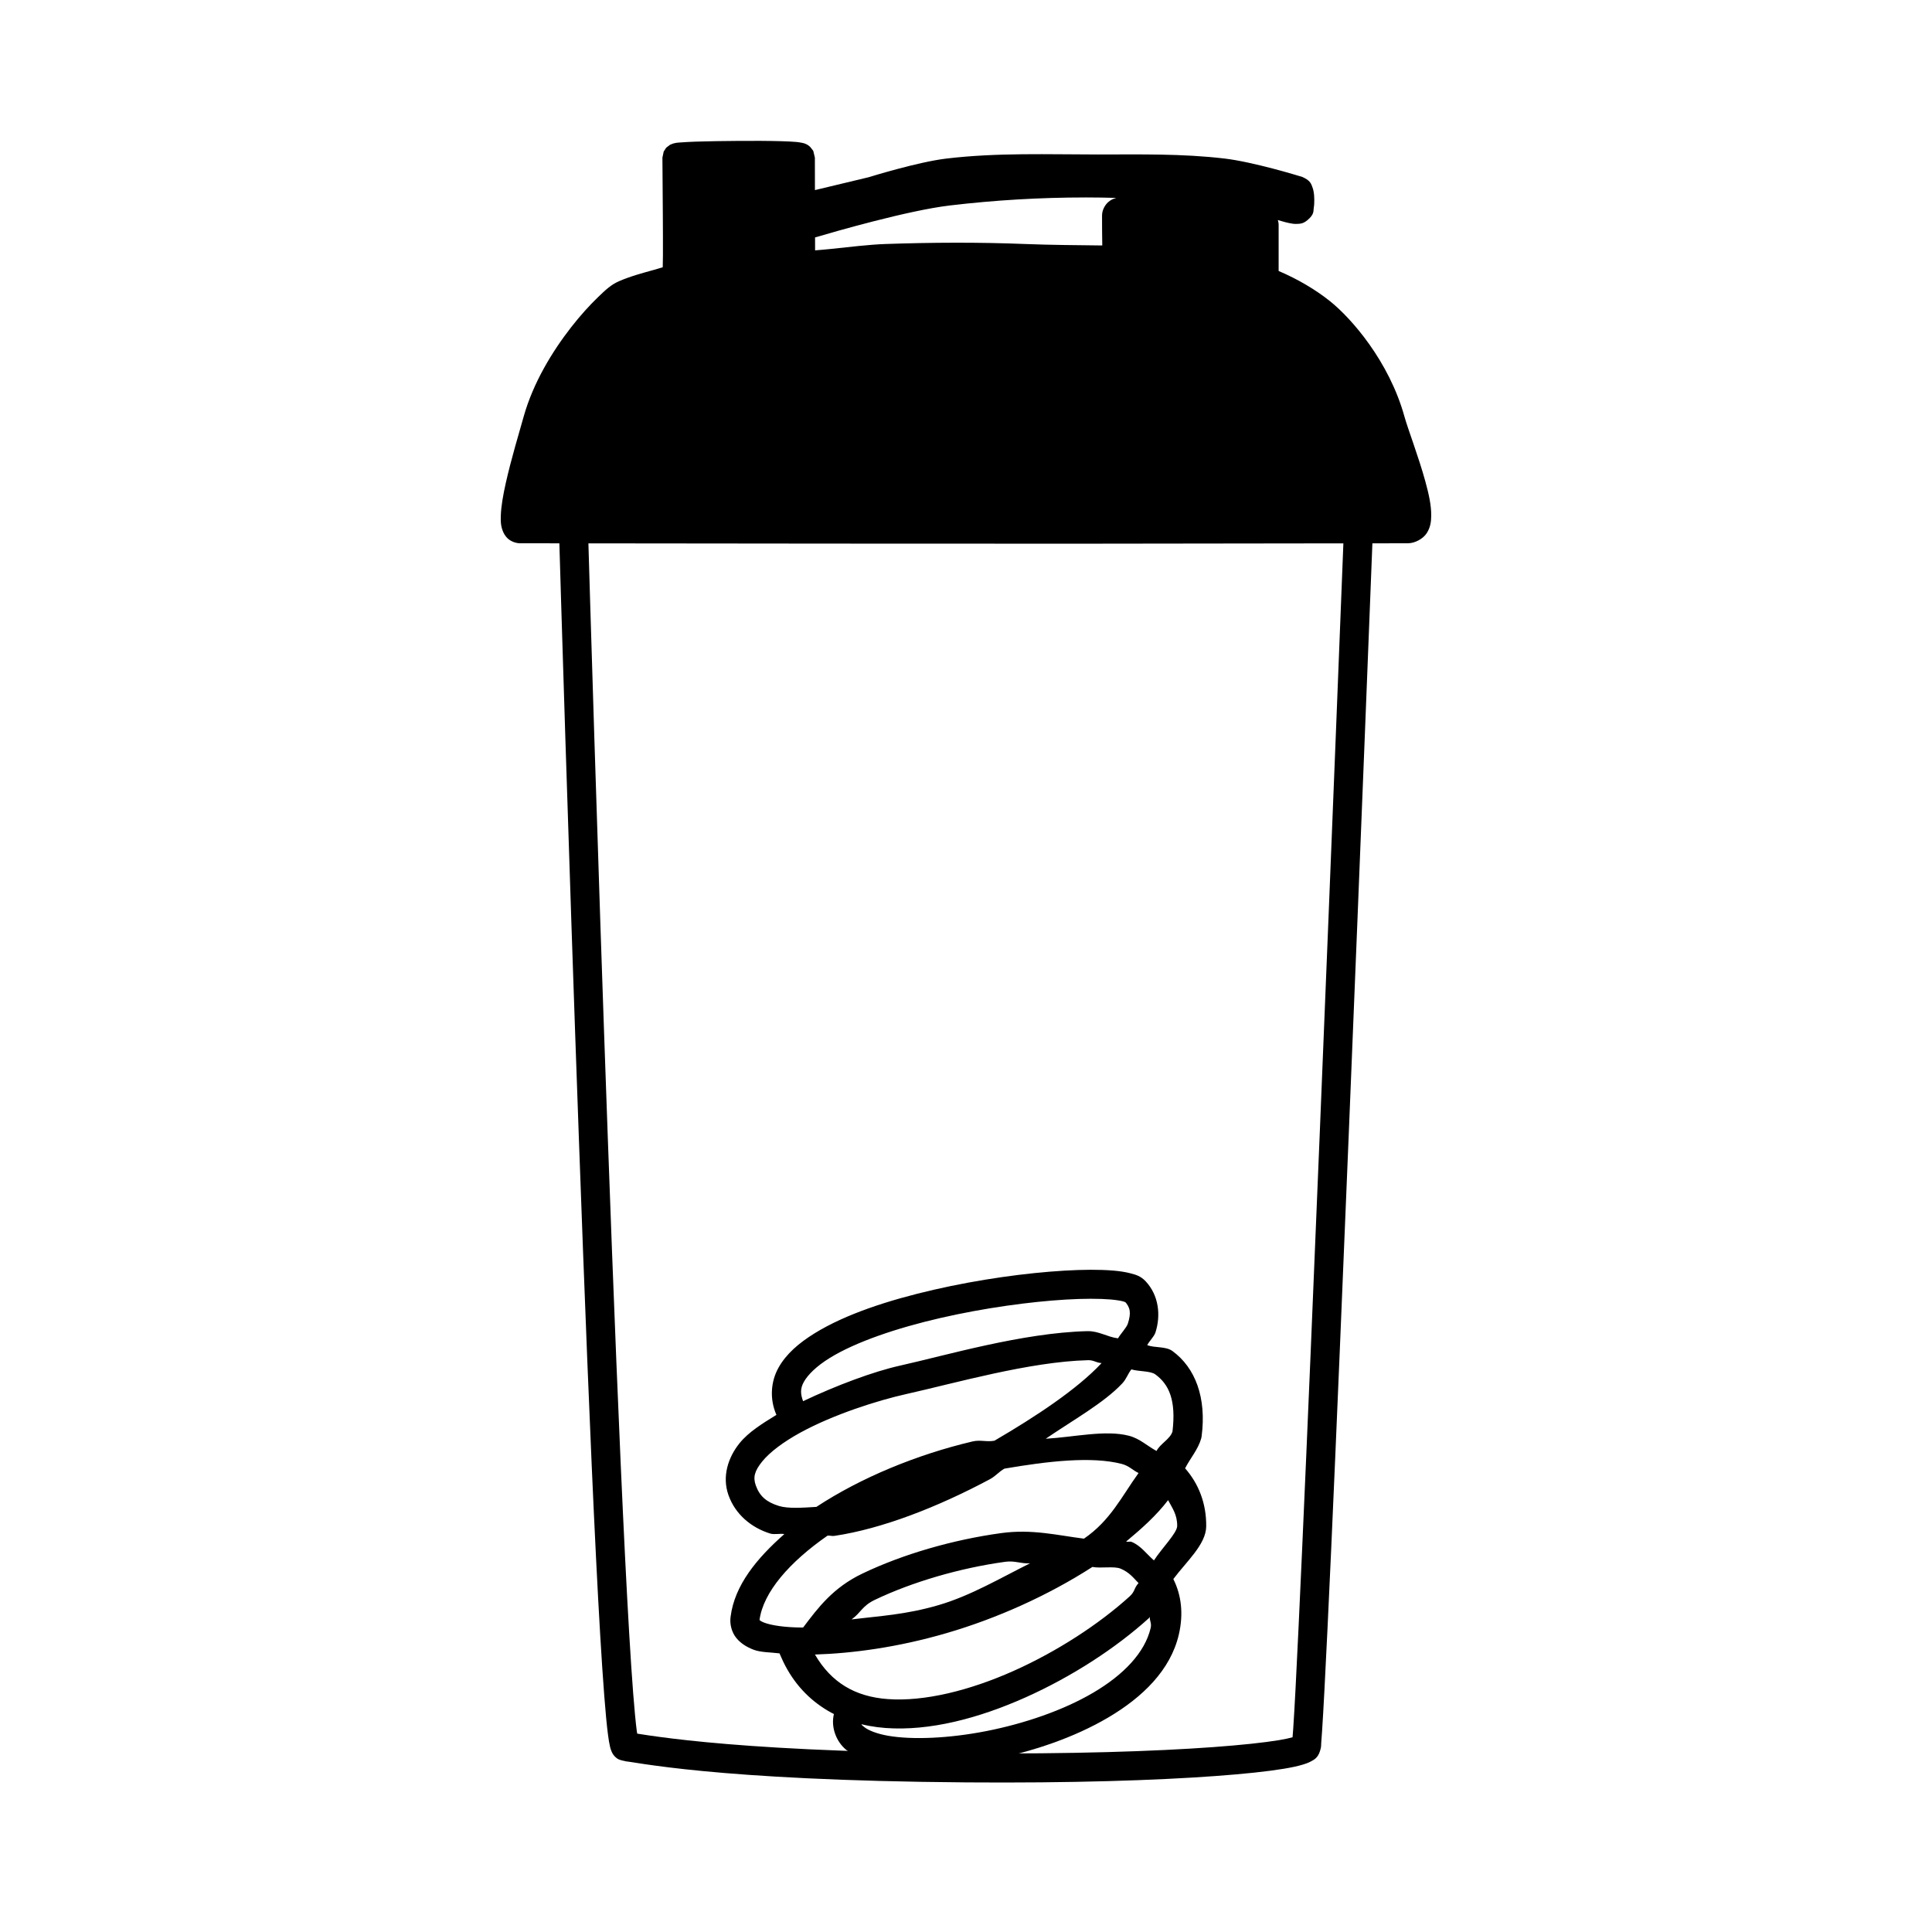
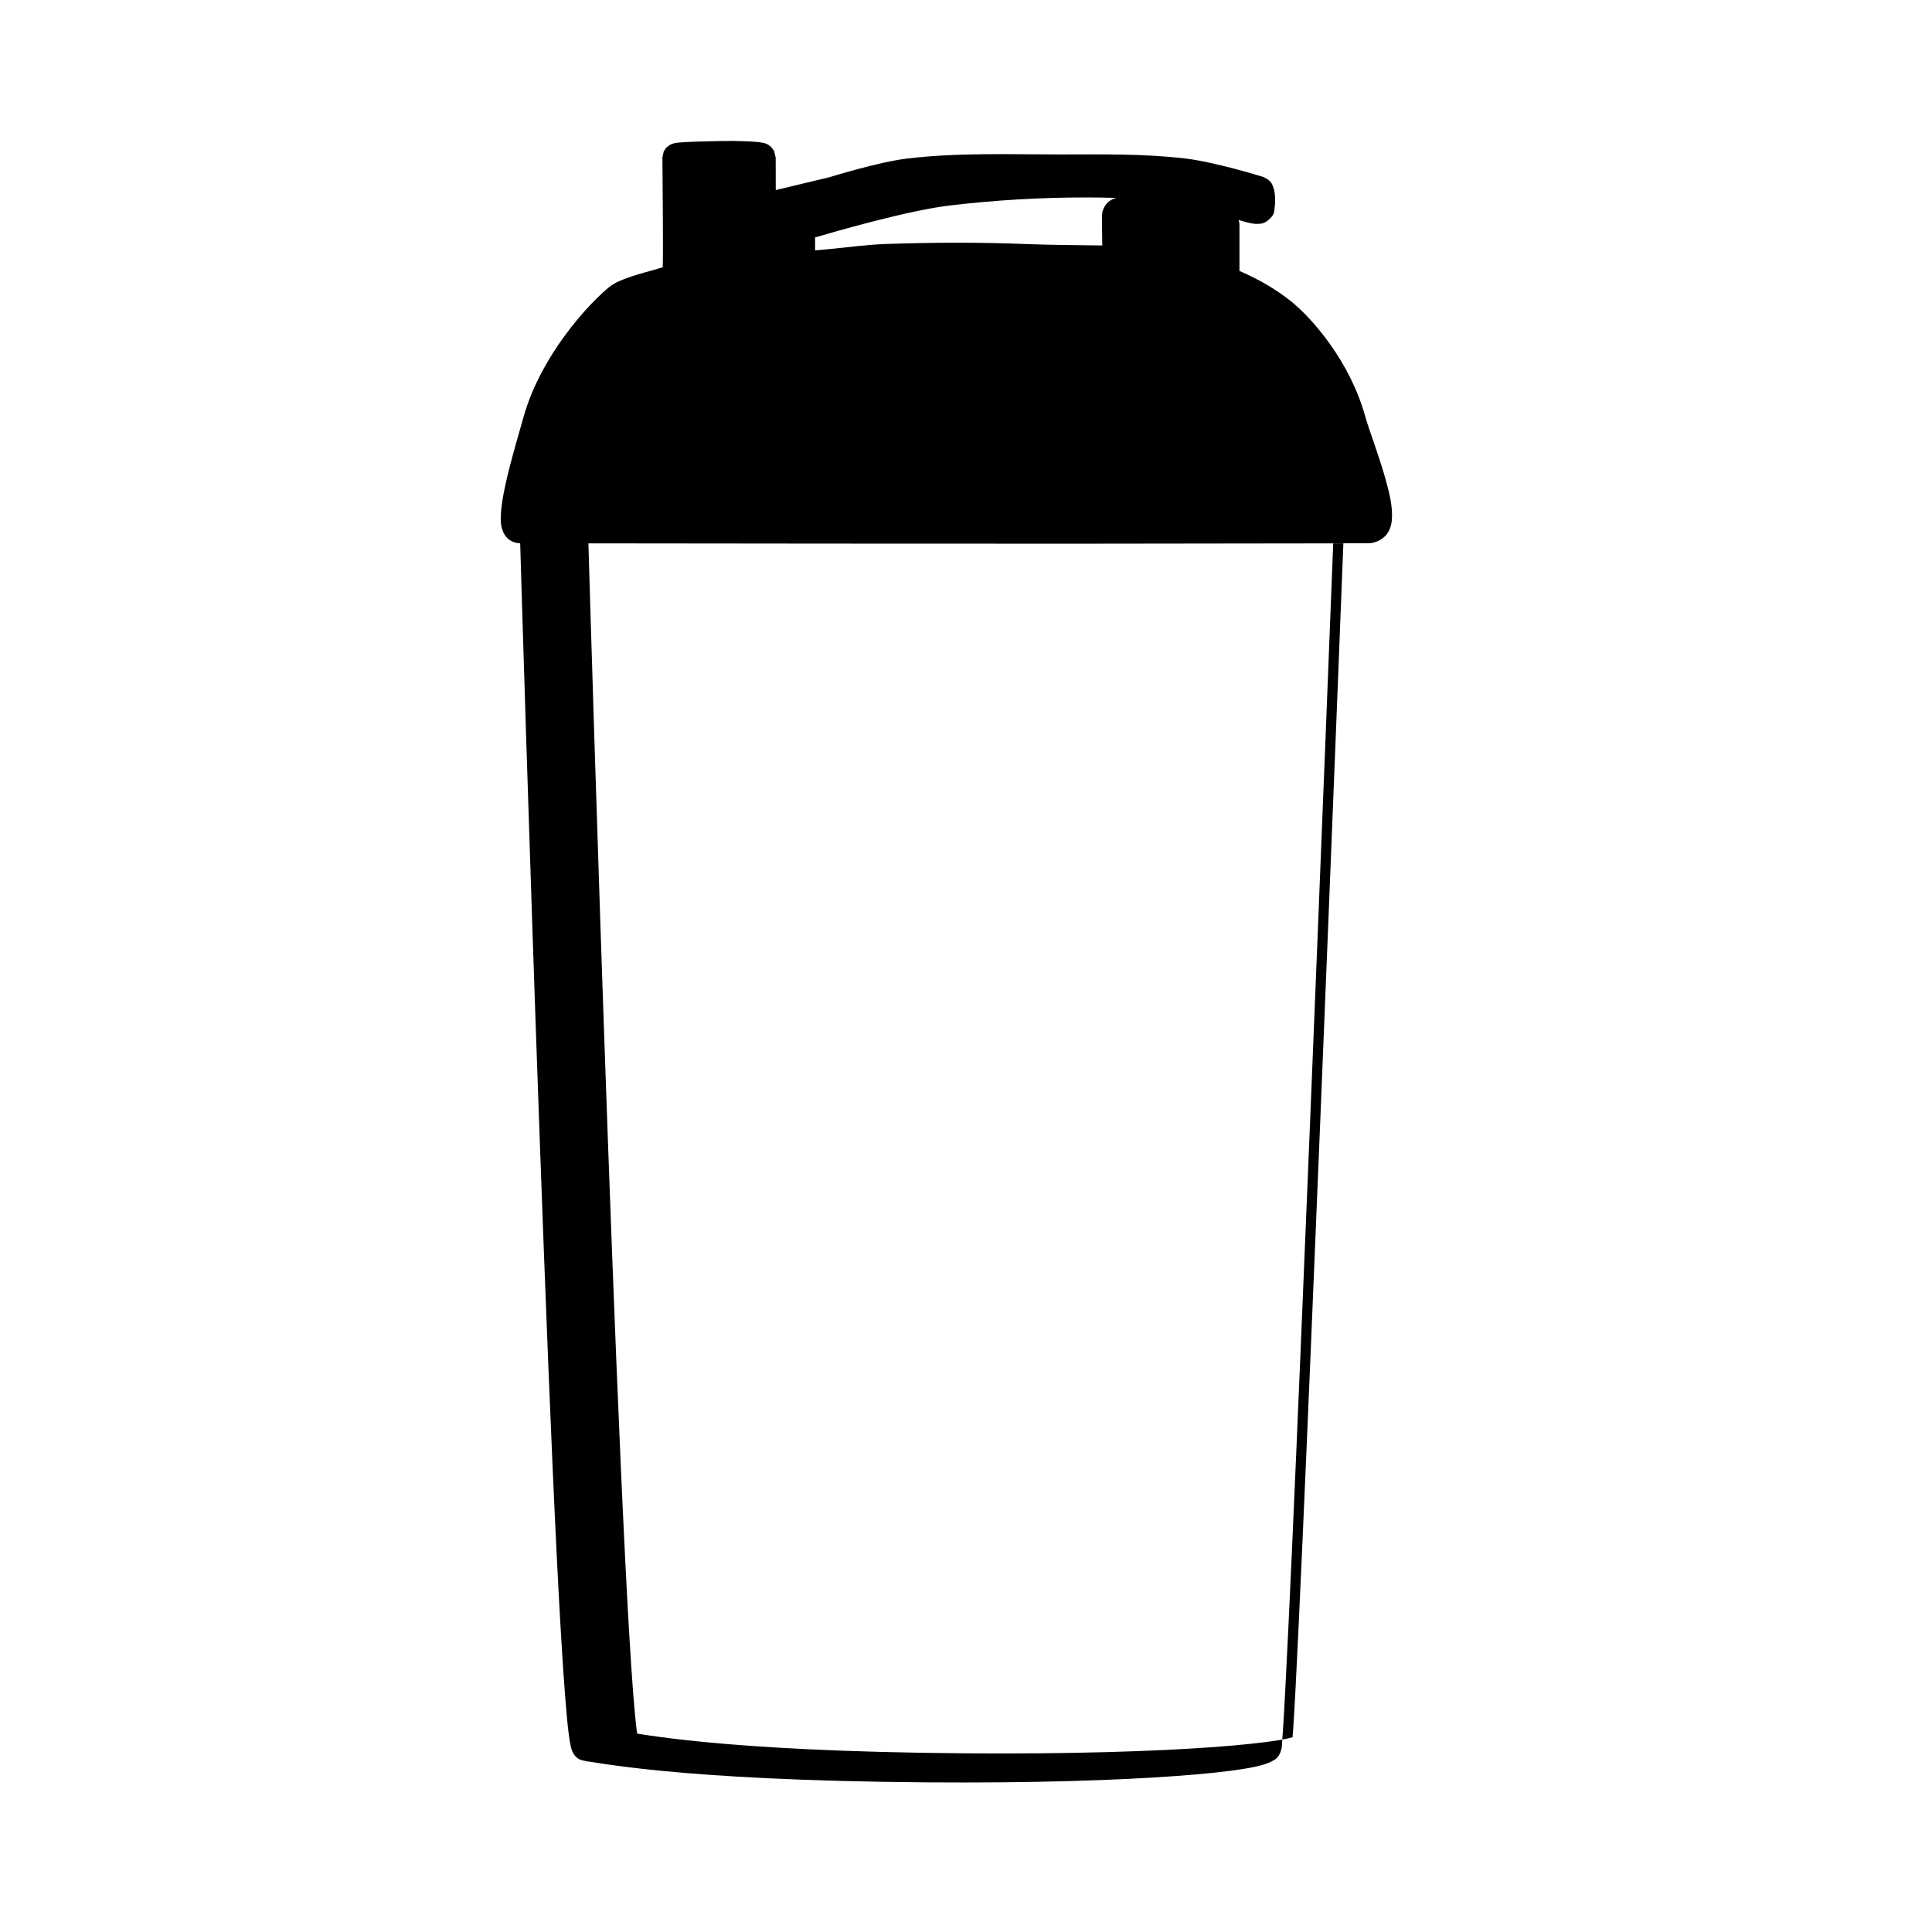
<svg xmlns="http://www.w3.org/2000/svg" fill="#000000" width="800px" height="800px" version="1.1" viewBox="144 144 512 512">
  <g>
-     <path d="m339.72 181.34c-4.121 0.027-8.23 0.09-11.352 0.195-1.559 0.055-2.875 0.133-3.859 0.203-0.492 0.035-0.895 0.055-1.305 0.113-0.207 0.027-0.391 0.07-0.766 0.172-0.188 0.051-0.895 0.359-0.91 0.367-0.008 0.004-0.988 0.762-0.992 0.766s-0.652 1.02-0.652 1.02c0 0.004-0.336 1.59-0.336 1.59 0 0.941 0.07 7.988 0.113 15.551 0.02 3.781 0.039 7.57 0.023 10.496-0.008 1.223-0.035 2.168-0.051 3.012-0.688 0.215-1.387 0.43-2.387 0.707-2.766 0.766-6.238 1.684-9.25 3.012-2.074 0.91-3.504 2.258-5.621 4.309-2.117 2.047-4.562 4.719-7.035 7.891-4.938 6.344-10.031 14.625-12.574 23.695-1.133 4.039-3.32 11.27-4.738 17.621-0.707 3.176-1.227 6.086-1.305 8.625-0.039 1.27-0.051 2.445 0.457 3.859 0.254 0.707 0.672 1.543 1.5 2.266 0.832 0.723 2.113 1.164 3.176 1.164l10.383 0.008c0.156 5.344 2.359 79.914 5.172 157.74 1.457 40.32 3.023 80.645 4.535 110.92 0.754 15.141 1.496 27.766 2.184 36.66 0.344 4.449 0.668 7.941 1 10.445 0.164 1.25 0.324 2.254 0.531 3.125 0.105 0.434 0.195 0.816 0.457 1.391 0.129 0.285 0.297 0.637 0.734 1.133 0.219 0.246 0.516 0.52 0.992 0.797 0.477 0.277 1.891 0.539 1.906 0.539-0.379-0.008 0.363 0.055 1.277 0.195 0.914 0.145 2.207 0.352 3.91 0.602 3.414 0.496 8.457 1.168 15.496 1.84 14.078 1.348 36.195 2.727 69.555 2.981 27.992 0.211 50.402-0.539 66.004-1.676 7.801-0.566 13.859-1.215 18.184-1.93 2.164-0.359 3.871-0.723 5.277-1.164 0.703-0.219 1.332-0.441 2.019-0.824 0.688-0.387 1.781-0.855 2.352-2.746 0.402-1.34 0.242-1.332 0.316-2.133 0.07-0.801 0.137-1.832 0.227-3.144 0.176-2.629 0.383-6.305 0.625-10.895 0.48-9.176 1.102-21.992 1.785-37.23 1.371-30.48 3.043-70.652 4.684-110.67 3.211-78.27 6.106-152.57 6.238-155.95l9.422-0.016c1.859-0.004 4.062-1.199 5.023-2.746 0.961-1.551 1.121-3.023 1.141-4.461 0.051-2.871-0.664-5.926-1.555-9.191-1.789-6.531-4.621-13.875-5.516-17.109-4.078-14.77-14.152-26.176-19.746-30.648-3.797-3.039-8.578-5.863-13.617-8.004v-12.199c0-0.48-0.09-0.906-0.211-1.301 0.598 0.168 1.324 0.398 1.855 0.531 0.766 0.191 1.422 0.359 2.156 0.449 0.367 0.047 0.742 0.066 1.277 0.031 0.535-0.035 1.363 0.008 2.531-0.961 1.906-1.582 1.562-2.457 1.695-3.234 0.133-0.781 0.152-1.516 0.145-2.246-0.008-0.73-0.051-1.434-0.195-2.184-0.07-0.375-0.152-0.754-0.367-1.277-0.215-0.52-0.418-1.406-1.961-2.215-0.918-0.48-0.91-0.387-1.391-0.539-0.477-0.156-1.078-0.324-1.785-0.531-1.422-0.418-3.285-0.945-5.34-1.48-4.109-1.066-8.91-2.188-12.68-2.637-11.328-1.344-22.59-1.082-33.574-1.082-13.152 0-26.645-0.527-40.207 1.082-7.656 0.91-20.551 4.934-20.551 4.934l-14.281 3.422c-0.008-3.191-0.016-8.441-0.016-8.613 0-0.008-0.426-1.785-0.43-1.793-0.004-0.008-0.789-1.012-0.797-1.02-0.008-0.008-0.441-0.395-0.625-0.512-0.184-0.113-0.348-0.195-0.48-0.254-0.535-0.246-0.812-0.281-1.082-0.336-0.535-0.117-0.977-0.176-1.5-0.227-1.051-0.098-2.375-0.156-3.949-0.203-3.152-0.094-7.254-0.109-11.375-0.082zm91.965 14.984c2.715 0 5.434 0.047 8.145 0.121-0.195 0.059-0.367 0.098-0.594 0.188-0.434 0.172-0.953 0.391-1.621 0.992s-1.547 1.922-1.562 3.438c-0.02 2.113 0.027 5.332 0.059 7.988-6.852-0.086-13.664-0.117-20.316-0.383-12.434-0.496-24.867-0.43-37.262 0-4.074 0.141-9.676 0.809-14.324 1.301-1.695 0.18-2.957 0.277-4.203 0.375 0-0.867-0.004-2.184-0.008-3.422 4.902-1.441 24.539-7.144 35.707-8.469 11.914-1.414 23.945-2.125 35.977-2.125zm-131.75 91.672 65.094 0.066 64.93 0.023 70.051-0.09c-0.145 3.644-3.027 77.512-6.231 155.62-1.641 40.008-3.316 80.152-4.684 110.61-0.684 15.23-1.277 28.062-1.758 37.203-0.238 4.57-0.453 8.219-0.625 10.781-0.062 0.941-0.121 1.555-0.172 2.184-0.848 0.234-1.934 0.488-3.606 0.766-3.926 0.648-9.855 1.289-17.508 1.848-15.309 1.113-37.555 1.855-65.379 1.645-33.172-0.25-55.051-1.629-68.871-2.949-6.91-0.66-11.812-1.305-15.121-1.785-1.371-0.199-2.312-0.352-3.184-0.488-0.043-0.277-0.07-0.344-0.113-0.676-0.293-2.231-0.621-5.668-0.961-10.047-0.676-8.758-1.41-21.332-2.164-36.438-1.504-30.207-3.106-70.535-4.562-110.84-2.805-77.59-4.969-151.75-5.137-157.44z" />
-     <path d="m438.92 480.71c-3.519-0.293-7.898-0.27-12.91 0.027-10.023 0.594-22.512 2.297-34.508 5.051-11.996 2.754-23.449 6.484-31.668 11.578-4.109 2.547-7.492 5.434-9.535 9.109-2.039 3.668-2.383 8.281-0.539 12.484-3.672 2.258-7.352 4.512-9.762 7.492-3.055 3.777-4.691 8.859-2.949 13.762 1.82 5.137 6.059 8.629 11.039 10.188 1.105 0.348 2.594-0.059 3.773 0.145-7.336 6.473-13.188 13.566-14.246 21.906-0.285 1.973 0.312 4.164 1.531 5.648 1.238 1.504 2.84 2.426 4.57 3.094 1.84 0.711 4.551 0.684 6.867 0.965l0.48 1.105c5.262 12.016 15.895 17.809 27.609 18.672s24.715-2.578 37.059-8.086c12.344-5.512 24.012-13.117 32.773-21.055 0.113-0.102 0.086-0.211 0.199-0.312-0.059 1.109 0.543 1.633 0.227 2.981-1.516 6.441-7.082 12.324-15.152 17.082-8.07 4.762-18.434 8.258-28.406 10.215s-19.625 2.328-25.938 1.25c-3.156-0.539-5.398-1.516-6.328-2.269-0.93-0.754-0.93-0.594-0.652-1.676l-7.434-1.93c-0.914 3.555 0.602 7.449 3.234 9.59 2.633 2.141 5.996 3.191 9.902 3.859 7.812 1.336 18.043 0.816 28.719-1.277 10.672-2.094 21.711-5.781 30.816-11.152 9.105-5.371 16.492-12.547 18.699-21.934 1.316-5.598 0.645-10.602-1.445-14.754 3.445-4.621 8.652-9.16 8.711-13.934 0.074-6.164-2.066-11.41-5.59-15.41 1.355-2.668 3.426-4.977 4.258-7.891l0.117-0.57c1.344-10.34-1.703-18.207-7.719-22.617-1.781-1.305-4.602-0.789-6.695-1.562 0.566-1.129 1.816-2.231 2.184-3.375 1.473-4.613 0.855-9.848-2.582-13.535-1.324-1.422-2.641-1.762-4.031-2.129-1.391-0.367-2.922-0.59-4.684-0.738zm-0.652 7.66c1.469 0.125 2.66 0.32 3.375 0.512 0.719 0.191 0.902 0.516 0.367-0.059 1.57 1.684 1.785 3.125 0.879 5.961-0.332 1.043-1.871 2.625-2.609 3.887-2.887-0.355-5.074-1.98-8.172-1.902-17.145 0.434-37.367 6.414-49.602 9.137-7.019 1.562-16.844 5.234-25.68 9.422-0.715-1.934-0.773-3.359 0.199-5.109 1.074-1.93 3.398-4.199 6.84-6.328 6.879-4.262 17.84-7.965 29.371-10.613 11.531-2.648 23.703-4.316 33.23-4.879 4.762-0.281 8.867-0.273 11.805-0.027zm-5.961 16.09c1.559-0.039 2.164 0.688 3.606 0.766-0.051 0.059-0.062 0.086-0.113 0.145-6.387 6.801-17.223 13.988-28.262 20.43-2.086 0.391-3.719-0.297-5.816 0.199-14.777 3.488-29.578 9.59-41.371 17.34-3.731 0.23-7.555 0.5-9.961-0.254-3.285-1.027-5.082-2.574-6.102-5.449-0.77-2.172-0.309-3.84 1.703-6.328 2.012-2.488 5.668-5.219 10.074-7.633 8.812-4.828 20.562-8.559 28.121-10.242 12.762-2.84 32.656-8.578 48.125-8.969zm11.52 2.441c1.941 0.598 5.031 0.363 6.356 1.332 3.656 2.68 5.512 6.875 4.539 15.125-0.594 2.004-3.289 3.258-4.227 5.164-2.469-1.324-4.418-3.277-7.32-4.031-6.223-1.613-14.512 0.355-22.047 0.793 7.144-4.894 15.41-9.477 20.262-14.641 1.164-1.238 1.453-2.508 2.441-3.746zm-2.555 25.055c1.973 0.512 2.867 1.66 4.457 2.41-4.375 6.059-7.449 12.613-14.473 17.395-7.113-0.902-13.762-2.59-21.906-1.477-12.84 1.758-26.082 5.594-36.805 10.727-7.766 3.715-11.727 9.02-15.691 14.273-0.059 0-0.168 0.027-0.227 0.027-4.617-0.012-8.25-0.578-10.129-1.305-0.809-0.312-1.098-0.57-1.219-0.68 0.984-7.414 7.981-15.379 18.02-22.359 0.66-0.078 1.145 0.156 1.816 0.059 12.574-1.867 27.359-7.609 41.203-15.012 1.527-0.816 2.363-1.957 3.859-2.809 11.473-1.969 23.105-3.32 31.102-1.25zm12.285 9.59c1.062 2.055 2.449 3.801 2.41 6.867-0.02 1.844-4.106 5.93-6.156 9.109-1.969-1.68-3.422-3.871-5.93-4.91-0.391-0.16-1.047 0.066-1.445-0.086 4.106-3.418 8.035-6.918 11.125-10.98zm-43.16 16.344c2.594-0.355 4.082 0.547 6.582 0.398-8.043 4.008-15.797 8.617-24.289 11.094-8.699 2.535-15.59 2.871-23.012 3.773 2.562-1.836 2.727-3.535 6.188-5.191 9.84-4.707 22.5-8.426 34.535-10.074zm23.098 1.363c2.195 0.434 5.734-0.262 7.465 0.453 2.34 0.969 3.418 2.457 4.766 3.832-1.27 1.375-0.855 2.164-2.383 3.547-8.051 7.297-19.16 14.555-30.73 19.723-11.574 5.168-23.629 8.18-33.371 7.465-8.672-0.641-14.965-4.41-19.27-11.805 9.926-0.316 21.871-1.883 34.875-5.676 13.262-3.867 26.84-9.93 38.648-17.535z" />
+     <path d="m339.72 181.34c-4.121 0.027-8.23 0.09-11.352 0.195-1.559 0.055-2.875 0.133-3.859 0.203-0.492 0.035-0.895 0.055-1.305 0.113-0.207 0.027-0.391 0.07-0.766 0.172-0.188 0.051-0.895 0.359-0.91 0.367-0.008 0.004-0.988 0.762-0.992 0.766s-0.652 1.02-0.652 1.02c0 0.004-0.336 1.59-0.336 1.59 0 0.941 0.07 7.988 0.113 15.551 0.02 3.781 0.039 7.57 0.023 10.496-0.008 1.223-0.035 2.168-0.051 3.012-0.688 0.215-1.387 0.43-2.387 0.707-2.766 0.766-6.238 1.684-9.25 3.012-2.074 0.91-3.504 2.258-5.621 4.309-2.117 2.047-4.562 4.719-7.035 7.891-4.938 6.344-10.031 14.625-12.574 23.695-1.133 4.039-3.32 11.27-4.738 17.621-0.707 3.176-1.227 6.086-1.305 8.625-0.039 1.27-0.051 2.445 0.457 3.859 0.254 0.707 0.672 1.543 1.5 2.266 0.832 0.723 2.113 1.164 3.176 1.164c0.156 5.344 2.359 79.914 5.172 157.74 1.457 40.32 3.023 80.645 4.535 110.92 0.754 15.141 1.496 27.766 2.184 36.66 0.344 4.449 0.668 7.941 1 10.445 0.164 1.25 0.324 2.254 0.531 3.125 0.105 0.434 0.195 0.816 0.457 1.391 0.129 0.285 0.297 0.637 0.734 1.133 0.219 0.246 0.516 0.52 0.992 0.797 0.477 0.277 1.891 0.539 1.906 0.539-0.379-0.008 0.363 0.055 1.277 0.195 0.914 0.145 2.207 0.352 3.91 0.602 3.414 0.496 8.457 1.168 15.496 1.84 14.078 1.348 36.195 2.727 69.555 2.981 27.992 0.211 50.402-0.539 66.004-1.676 7.801-0.566 13.859-1.215 18.184-1.93 2.164-0.359 3.871-0.723 5.277-1.164 0.703-0.219 1.332-0.441 2.019-0.824 0.688-0.387 1.781-0.855 2.352-2.746 0.402-1.34 0.242-1.332 0.316-2.133 0.07-0.801 0.137-1.832 0.227-3.144 0.176-2.629 0.383-6.305 0.625-10.895 0.48-9.176 1.102-21.992 1.785-37.23 1.371-30.48 3.043-70.652 4.684-110.67 3.211-78.27 6.106-152.57 6.238-155.95l9.422-0.016c1.859-0.004 4.062-1.199 5.023-2.746 0.961-1.551 1.121-3.023 1.141-4.461 0.051-2.871-0.664-5.926-1.555-9.191-1.789-6.531-4.621-13.875-5.516-17.109-4.078-14.77-14.152-26.176-19.746-30.648-3.797-3.039-8.578-5.863-13.617-8.004v-12.199c0-0.48-0.09-0.906-0.211-1.301 0.598 0.168 1.324 0.398 1.855 0.531 0.766 0.191 1.422 0.359 2.156 0.449 0.367 0.047 0.742 0.066 1.277 0.031 0.535-0.035 1.363 0.008 2.531-0.961 1.906-1.582 1.562-2.457 1.695-3.234 0.133-0.781 0.152-1.516 0.145-2.246-0.008-0.73-0.051-1.434-0.195-2.184-0.07-0.375-0.152-0.754-0.367-1.277-0.215-0.52-0.418-1.406-1.961-2.215-0.918-0.48-0.91-0.387-1.391-0.539-0.477-0.156-1.078-0.324-1.785-0.531-1.422-0.418-3.285-0.945-5.34-1.48-4.109-1.066-8.91-2.188-12.68-2.637-11.328-1.344-22.59-1.082-33.574-1.082-13.152 0-26.645-0.527-40.207 1.082-7.656 0.91-20.551 4.934-20.551 4.934l-14.281 3.422c-0.008-3.191-0.016-8.441-0.016-8.613 0-0.008-0.426-1.785-0.43-1.793-0.004-0.008-0.789-1.012-0.797-1.02-0.008-0.008-0.441-0.395-0.625-0.512-0.184-0.113-0.348-0.195-0.48-0.254-0.535-0.246-0.812-0.281-1.082-0.336-0.535-0.117-0.977-0.176-1.5-0.227-1.051-0.098-2.375-0.156-3.949-0.203-3.152-0.094-7.254-0.109-11.375-0.082zm91.965 14.984c2.715 0 5.434 0.047 8.145 0.121-0.195 0.059-0.367 0.098-0.594 0.188-0.434 0.172-0.953 0.391-1.621 0.992s-1.547 1.922-1.562 3.438c-0.02 2.113 0.027 5.332 0.059 7.988-6.852-0.086-13.664-0.117-20.316-0.383-12.434-0.496-24.867-0.43-37.262 0-4.074 0.141-9.676 0.809-14.324 1.301-1.695 0.18-2.957 0.277-4.203 0.375 0-0.867-0.004-2.184-0.008-3.422 4.902-1.441 24.539-7.144 35.707-8.469 11.914-1.414 23.945-2.125 35.977-2.125zm-131.75 91.672 65.094 0.066 64.93 0.023 70.051-0.09c-0.145 3.644-3.027 77.512-6.231 155.62-1.641 40.008-3.316 80.152-4.684 110.61-0.684 15.23-1.277 28.062-1.758 37.203-0.238 4.57-0.453 8.219-0.625 10.781-0.062 0.941-0.121 1.555-0.172 2.184-0.848 0.234-1.934 0.488-3.606 0.766-3.926 0.648-9.855 1.289-17.508 1.848-15.309 1.113-37.555 1.855-65.379 1.645-33.172-0.25-55.051-1.629-68.871-2.949-6.91-0.66-11.812-1.305-15.121-1.785-1.371-0.199-2.312-0.352-3.184-0.488-0.043-0.277-0.07-0.344-0.113-0.676-0.293-2.231-0.621-5.668-0.961-10.047-0.676-8.758-1.41-21.332-2.164-36.438-1.504-30.207-3.106-70.535-4.562-110.84-2.805-77.59-4.969-151.75-5.137-157.44z" />
  </g>
</svg>